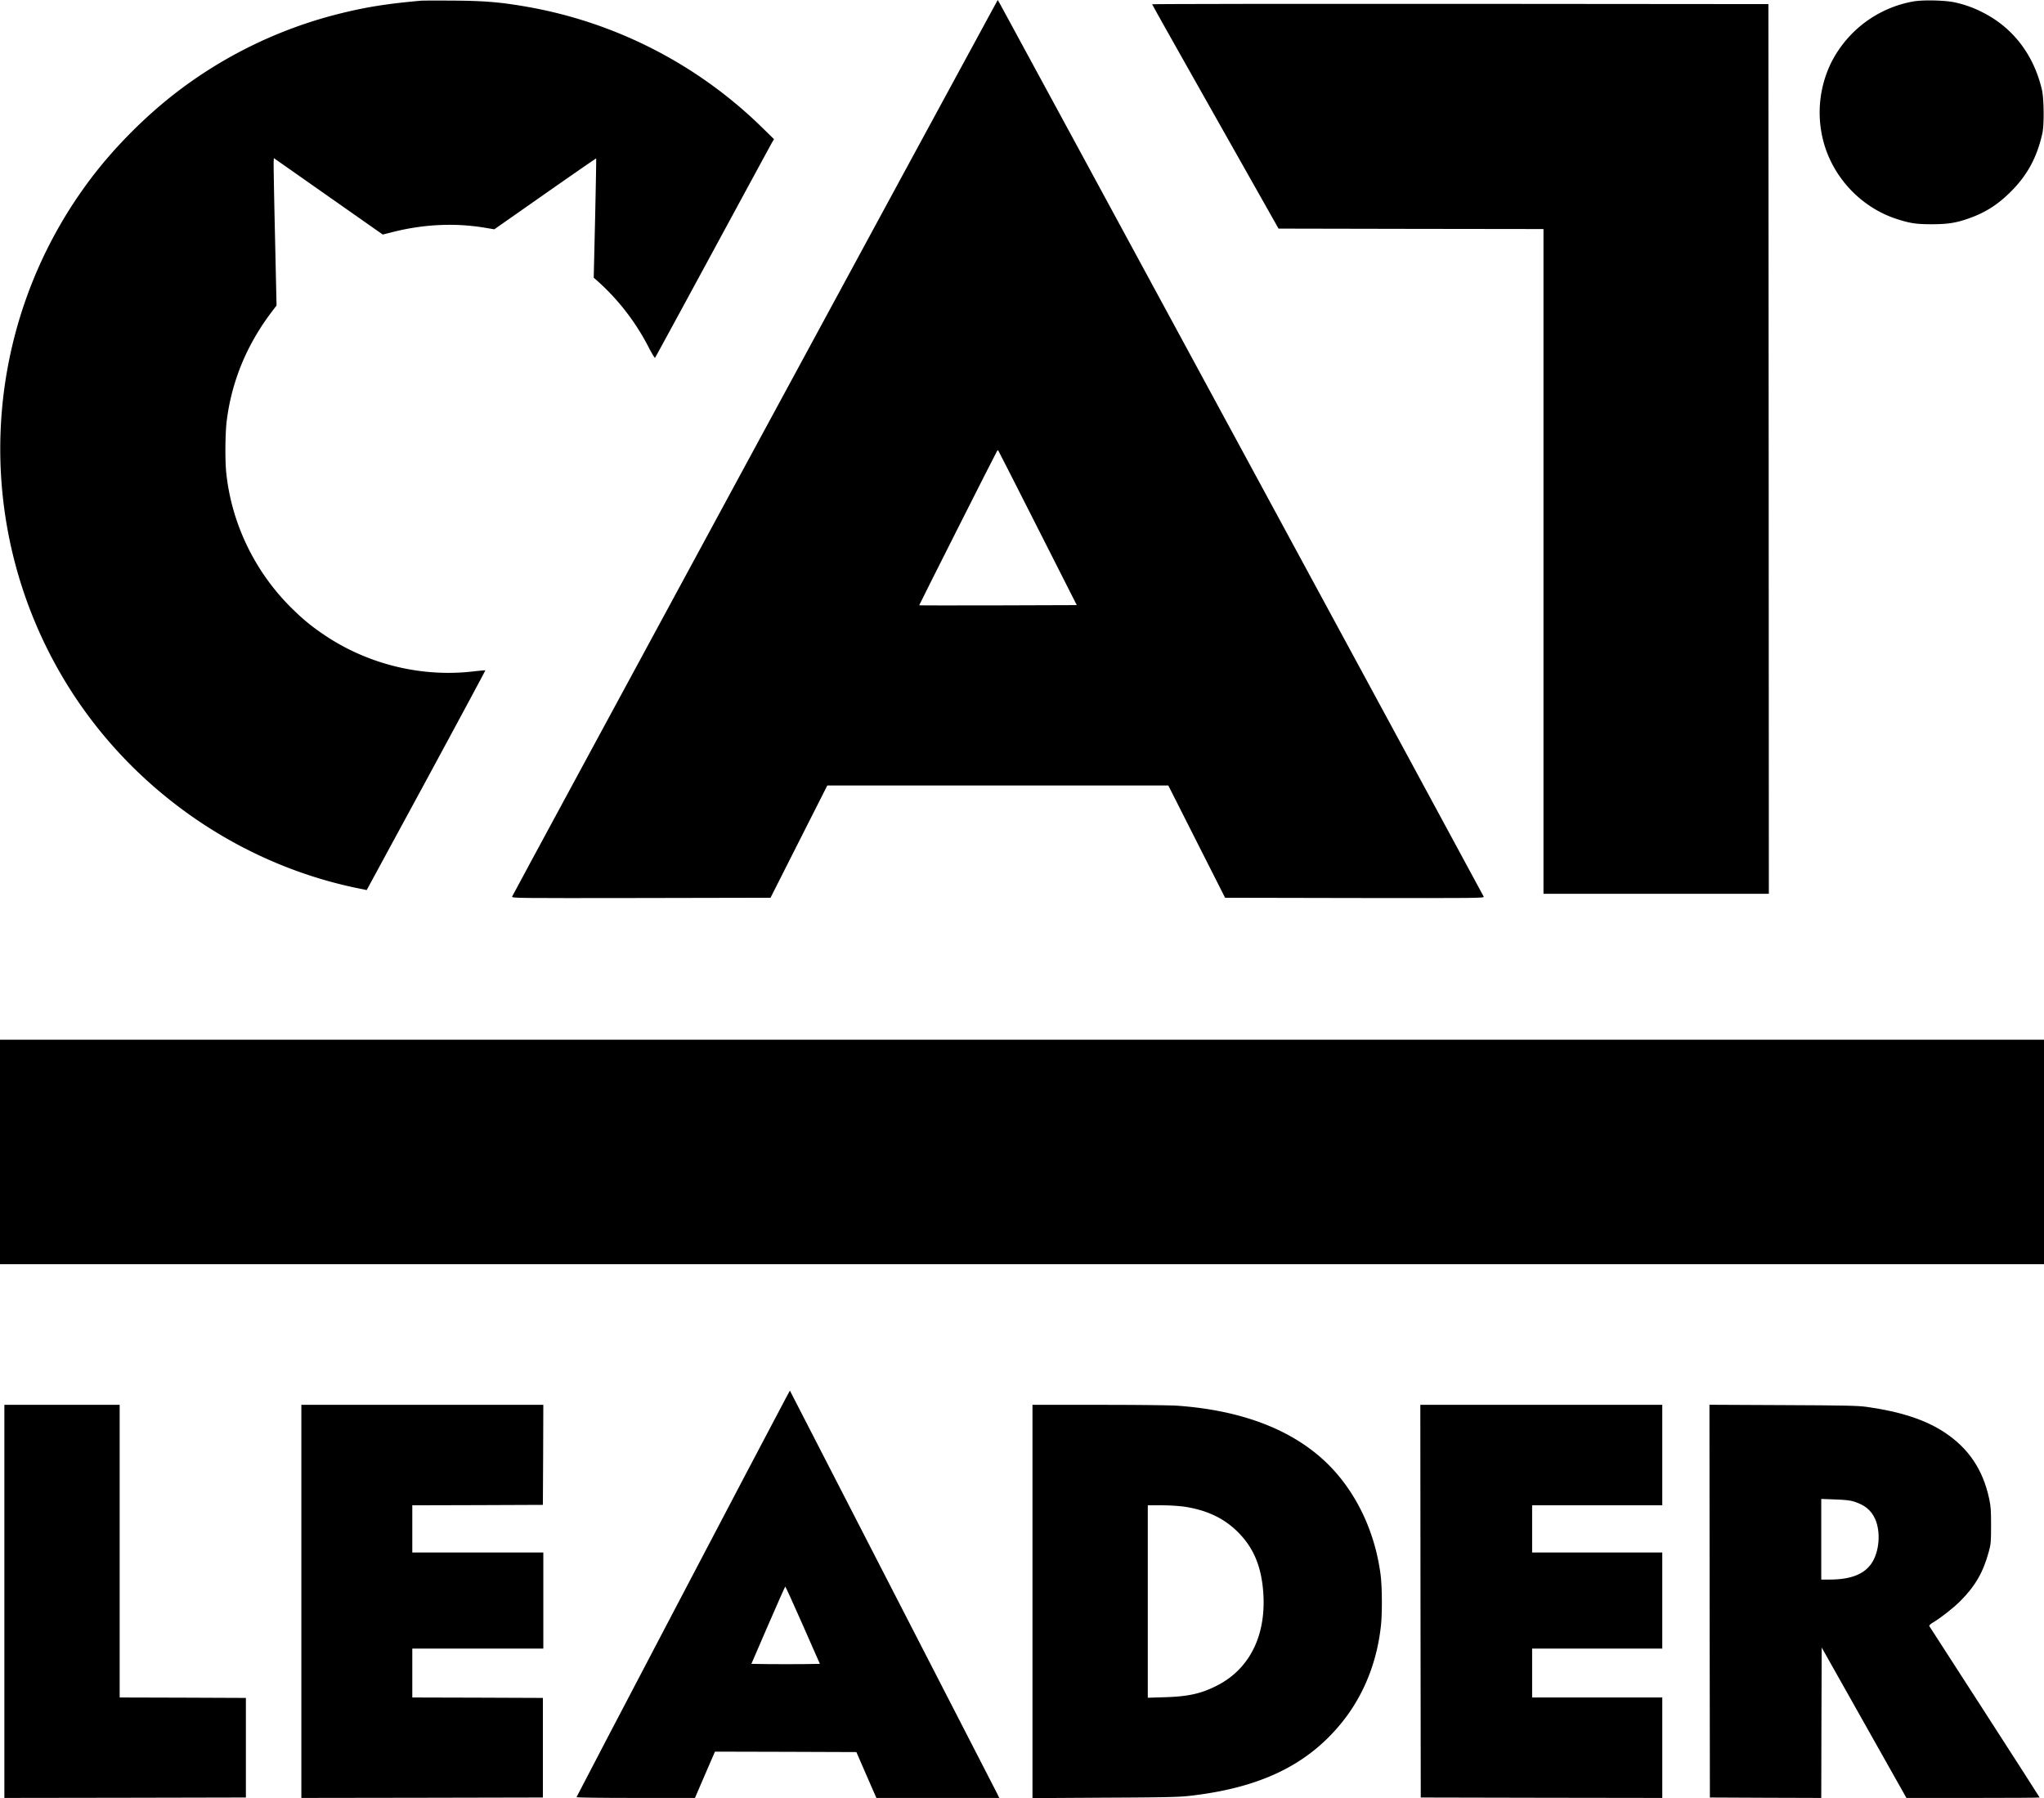
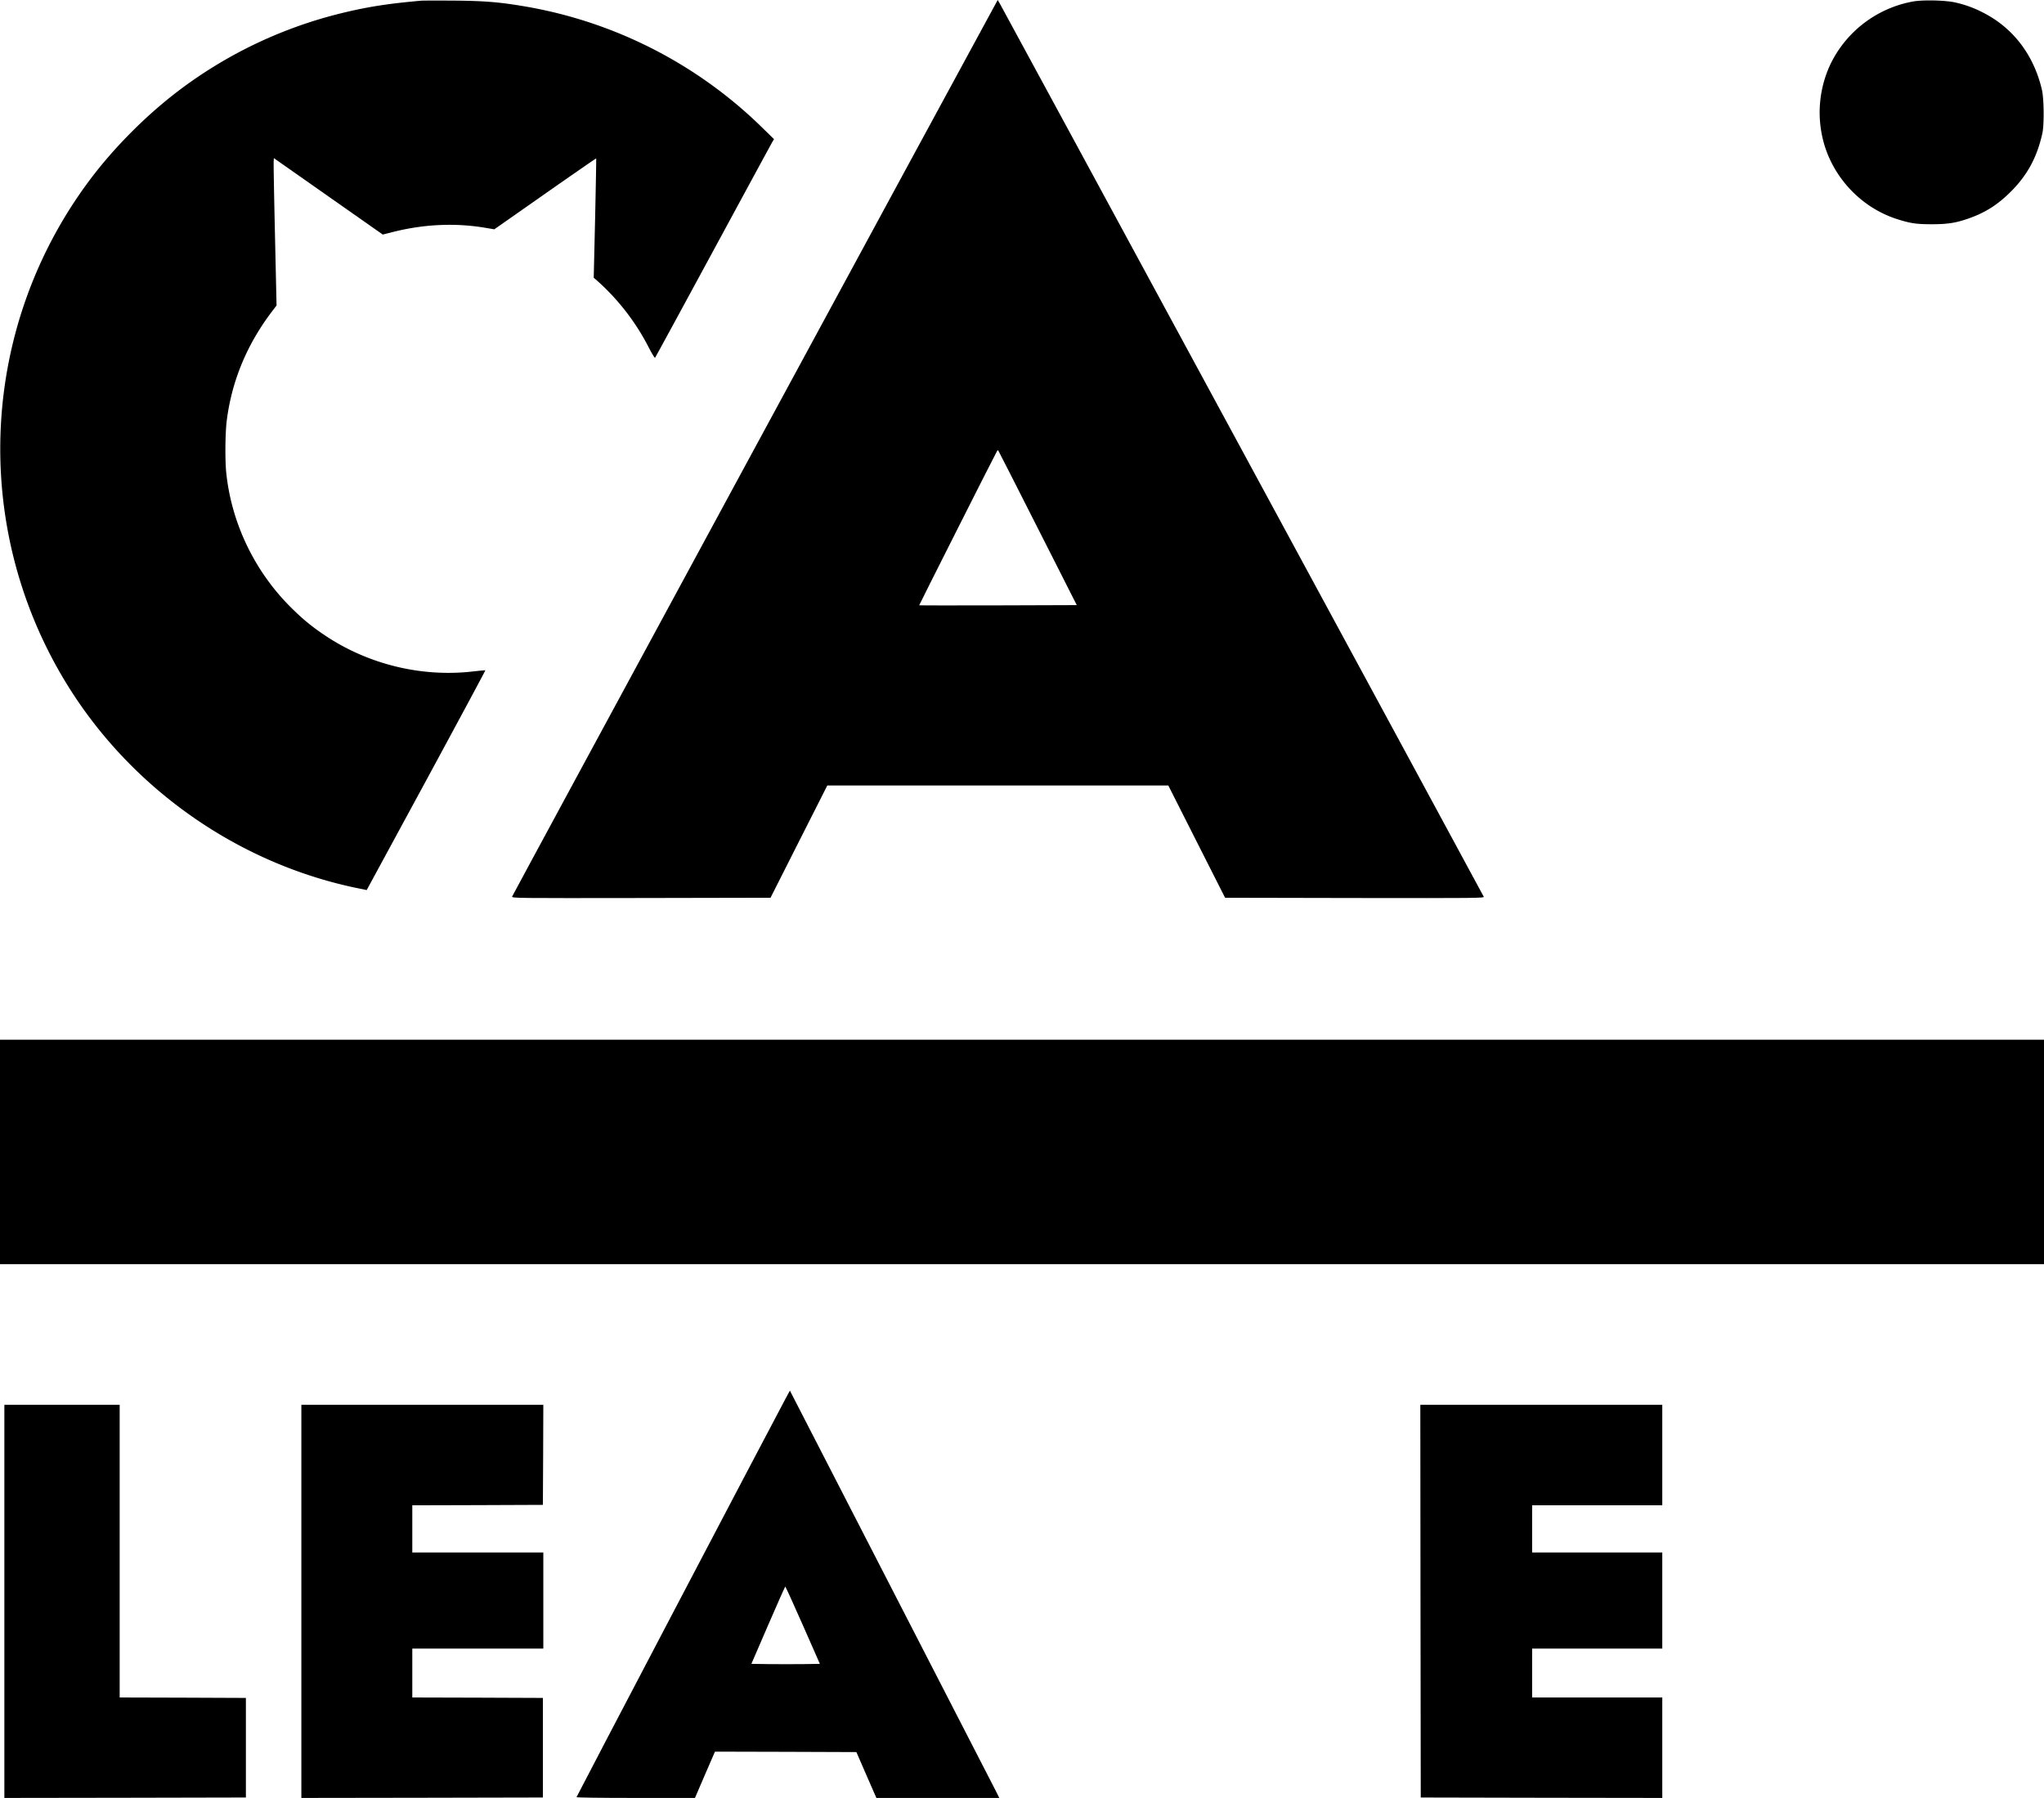
<svg xmlns="http://www.w3.org/2000/svg" viewBox="0 0 2340 2058.4">
  <title>Ресурс 1</title>
  <g id="Слой_2" data-name="Слой 2">
    <g id="Слой_1-2" data-name="Слой 1">
      <path d="M482,.8c-38.2,3.4-61.9,7.1-91.5,14.4a508.46,508.46,0,0,0-191.2,92.6c-35.1,27.4-70,62.8-96.3,97.9C-23,373.6-34,601.5,75.2,781c72.8,119.7,194.5,206.1,331,235.1l13.6,2.8,68.1-125.5c37.4-69.1,67.9-125.8,67.7-126s-6.4.4-13.7,1.2c-58.9,6.9-119.9-7.9-169.4-40.9-16-10.7-26.4-19.3-40.5-33.4C291.3,653.4,265.2,599,259.1,542c-1.6-14.3-1.3-45.4.4-59.8,5.6-45.3,22.8-87.2,51.4-125l5.7-7.5-1.8-80.5c-1-44.3-1.7-82.2-1.5-84.3l.2-3.9,62.4,43.8,62.3,43.7,12.7-3.2c35-8.7,70.6-10.3,104.8-4.5l10.2,1.7L624,221.8c32-22.4,58.3-40.6,58.5-40.4s-.4,31-1.2,68.4l-1.6,68.1,4.9,4.3a262.41,262.41,0,0,1,58,75.4c3.6,7,6.9,12.4,7.3,12s30.4-55.6,66.6-122.4,66.6-122.9,67.7-124.7l1.9-3.2-13.8-13.5A510.85,510.85,0,0,0,603,7.7c-30.2-5.2-47.1-6.7-83-7C501.6.6,484.5.6,482,.8Z" />
      <path d="M1135.7,11.9c-34,62.1-549.1,1013-549.4,1014.4-.5,1.9,3.3,1.9,147.7,1.7l148.1-.3,32.5-64.3,32.5-64.2h390.4l32.5,64.3,32.5,64.2,148.4.3c141,.2,148.3.1,147.7-1.5-.7-1.8-550-1015.5-554.1-1022.6L1142.2,0Zm52.2,592.4,44.8,88.4-90,.3c-49.5.1-90.2.1-90.4-.1s87-173.1,89.2-176.7c.4-.6.9-.9,1.2-.7S1163.3,555.8,1187.9,604.3Z" />
      <path d="M2190.1,1.7a131,131,0,0,0-94.2,71,129.84,129.84,0,0,0-6.3,96.4c12.8,38.4,43.6,69.1,81.5,81.5,15.9,5.1,22.5,6.1,40.9,6.1,18.2-.1,27.1-1.5,42-6.7,19.1-6.8,33.1-15.7,48.1-30.7,18.9-18.9,29.9-39.2,36-66.6,2.2-9.5,1.9-40-.5-50-9.3-39.8-32.9-70.7-67.2-88.2a128.62,128.62,0,0,0-30.8-11.4C2228.7.3,2202.1-.4,2190.1,1.7Z" />
-       <path d="M1319,4.9c0,.5,32.6,58.4,72.4,128.8l72.3,128,151.6.3,151.7.2v761h258l-.2-509.3-.3-509.2-352.7-.3C1477.7,4.3,1319,4.5,1319,4.9Z" />
      <path d="M0,1318.7v128.5H2340v-257H0Z" />
      <path d="M899.2,1601.3c-16.7,31.1-239.2,455.2-239.2,456,0,.5,26.9.9,67.8.9h67.8l11.4-26.5,11.5-26.5,81,.2,80.9.3,11.4,26.2,11.5,26.3H1144l-3.1-6.3c-1.7-3.4-54.6-106.1-117.4-228.2s-115.4-224.2-116.7-226.9l-2.5-4.9Zm19.9,259.1,19.5,44.3-19.2.3c-10.6.1-28.3.1-39.2,0l-20-.3,19.1-44.2c10.6-24.4,19.4-44.3,19.7-44.3S908.4,1836.1,919.1,1860.4Z" />
      <path d="M5,1833.2v225l138.3-.2,138.2-.3v-114l-72.2-.3-72.3-.2v-335H5Z" />
      <path d="M345,1833.2v225l138.3-.2,138.2-.3v-114l-74.7-.3-74.8-.2v-56H622v-110H472v-54l74.8-.2,74.7-.3.3-57.3.2-57.2H345Z" />
-       <path d="M1182,1833.3v225.1l82.8-.5c68.6-.3,85.2-.7,97.2-2.1,79.1-9,132.7-34.3,171.8-81.1,26.2-31.2,42.5-70.5,47.1-113.7,1.6-14.3,1.4-44.8-.4-58.5-5.7-43.2-22.6-82.7-48.8-114-38.9-46.2-100.7-73.1-182.3-79.2-8.1-.7-46.2-1.1-90.7-1.1H1182Zm173.5-108.6c25.5,3.9,44.6,12.7,60.4,27.9,18.3,17.7,27.5,38.5,30.1,67.7,4.4,50.8-14.9,90.4-53.6,109.7-17.8,8.9-32.2,12.1-59.1,12.9l-19.3.6V1723.2h15.8A224,224,0,0,1,1355.5,1724.7Z" />
      <path d="M1626.2,1832.9l.3,224.8,138.3.3,138.2.2v-115H1754v-56h149v-110H1754v-54h149v-115H1626Z" />
-       <path d="M1957.2,1832.9l.3,224.8,63.7.3,63.8.2.2-86.1.3-86.1,48.5,86.1,48.5,86.1h76.3c41.9,0,76.2-.2,76.2-.5s-28.3-44.3-62.8-97.8-63.1-97.7-63.5-98.4,1-2.2,4-4c8.6-5,23.6-16.8,31.3-24.5,17.3-17.3,26.4-33.1,32.8-56.7,2.4-8.8,2.6-11.2,2.6-30.1,0-17.5-.3-22-2.2-30.7-7.1-33-23.4-57.3-50.5-75.4-21.9-14.6-50.3-24-89.2-29.5-10.3-1.5-24.1-1.8-96.3-2.1l-84.2-.4ZM2122.7,1719c12.2,3.9,19.4,9.8,23.9,19.7,6.8,14.9,4.9,38-4.2,51.2-8.5,12.3-23.9,18.3-47.6,18.3H2085v-92.3l15.8.6C2112.5,1716.9,2118.1,1717.5,2122.7,1719Z" />
    </g>
  </g>
</svg>